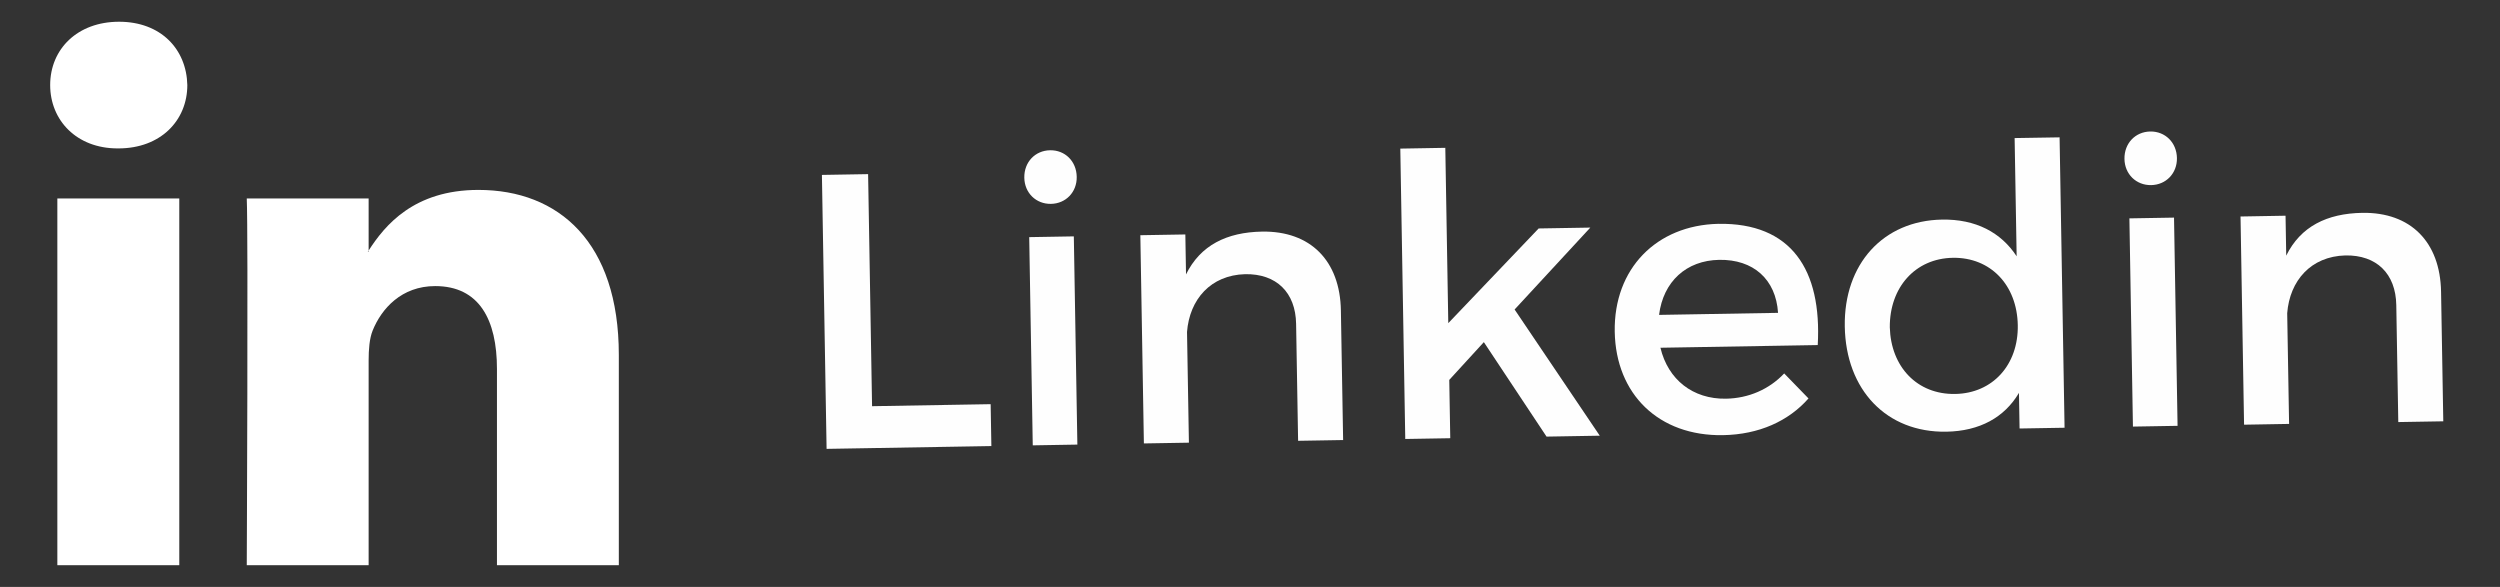
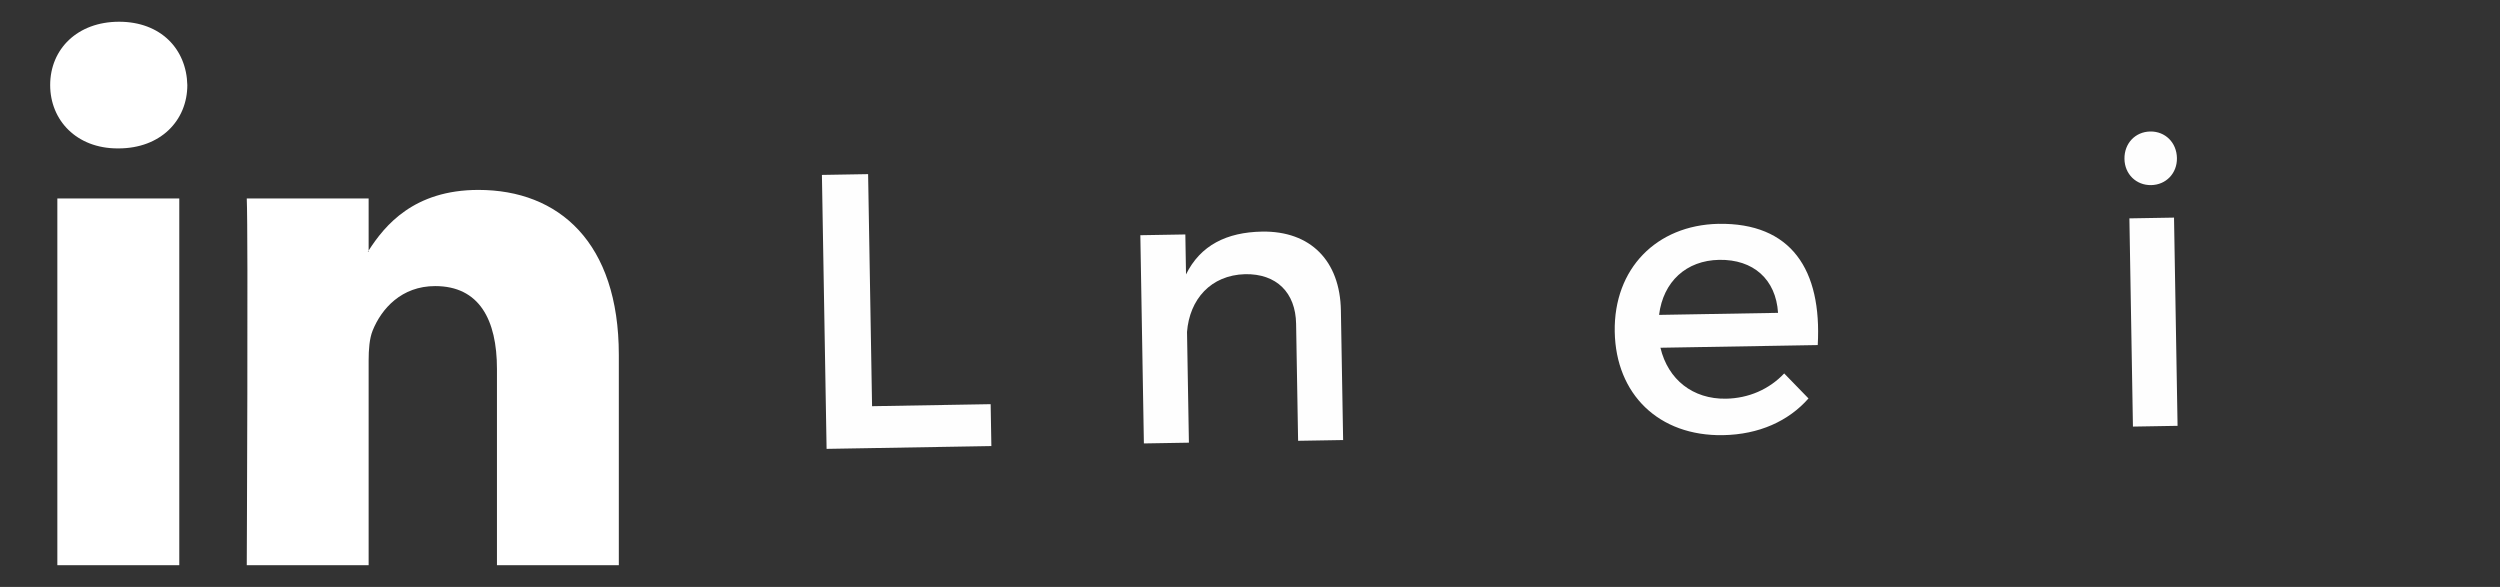
<svg xmlns="http://www.w3.org/2000/svg" version="1.1" id="Layer_1" x="0px" y="0px" width="115px" height="26.999px" viewBox="0 0 115 26.999" enable-background="new 0 0 115 26.999" xml:space="preserve">
  <rect x="0" y="0" width="115" height="26.999" fill="#333333" stroke="none" />
  <rect fill="none" width="115" height="26.999" />
  <g>
    <path id="LinkedIn_1_" fill="#FFFFFF" d="M28.466,16.325v9.674H22.86v-9.026c0-2.264-0.812-3.813-2.842-3.813   c-1.55,0-2.472,1.041-2.878,2.051c-0.144,0.359-0.183,0.861-0.183,1.367v9.421h-5.606c0,0,0.071-15.288,0-16.87h5.606v2.396   c-0.013,0.014-0.03,0.033-0.041,0.049h0.041v-0.049c0.74-1.152,2.076-2.789,5.051-2.789C25.702,8.736,28.466,11.145,28.466,16.325z    M5.478,1c-1.918,0-3.17,1.258-3.17,2.913c0,1.62,1.215,2.914,3.101,2.914h0.039c1.95,0,3.169-1.294,3.169-2.914   C8.579,2.258,7.397,1,5.478,1z M2.638,25.999h5.609V9.129H2.638V25.999z" />
  </g>
  <g>
    <path fill="#FEFEFE" d="M39.933,8.01l0.182,10.675l5.455-0.093l0.033,1.927l-7.58,0.129L37.808,8.046L39.933,8.01z" />
-     <path fill="#FEFEFE" d="M49.529,8.135c0.013,0.701-0.5,1.232-1.185,1.243C47.66,9.39,47.13,8.877,47.118,8.176   c-0.013-0.721,0.5-1.252,1.185-1.264S49.518,7.414,49.529,8.135z M49.396,10.873l0.163,9.578l-2.052,0.035l-0.163-9.578   L49.396,10.873z" />
    <path fill="#FEFEFE" d="M61.681,14.283l0.103,5.959l-2.071,0.035l-0.092-5.383c-0.024-1.439-0.904-2.307-2.344-2.282   c-1.585,0.044-2.556,1.159-2.674,2.656l0.087,5.095l-2.071,0.035l-0.163-9.578l2.07-0.035l0.031,1.838   c0.662-1.344,1.877-1.941,3.496-1.969C60.285,10.616,61.643,11.998,61.681,14.283z" />
-     <path fill="#FEFEFE" d="M68.257,15.738l-1.591,1.738l0.046,2.682l-2.07,0.035L64.414,6.836l2.07-0.036l0.137,8.065l4.157-4.356   l2.377-0.04l-3.483,3.768l3.917,5.805l-2.448,0.042L68.257,15.738z" />
    <path fill="#FEFEFE" d="M83.616,15.873l-7.236,0.123c0.349,1.471,1.498,2.369,3.012,2.344c1.043-0.018,1.991-0.431,2.681-1.162   l1.118,1.15c-0.919,1.043-2.276,1.66-3.933,1.689c-2.952,0.05-4.931-1.88-4.98-4.76c-0.049-2.898,1.916-4.895,4.761-4.961   C82.404,10.239,83.81,12.412,83.616,15.873z M81.79,14.391c-0.098-1.547-1.141-2.465-2.707-2.438   c-1.511,0.026-2.575,0.998-2.766,2.532L81.79,14.391z" />
-     <path fill="#FEFEFE" d="M94.741,6.318l0.229,13.358l-2.07,0.035l-0.028-1.638c-0.665,1.127-1.807,1.759-3.337,1.785   c-2.755,0.047-4.625-1.92-4.675-4.836c-0.049-2.881,1.772-4.875,4.473-4.921c1.547-0.026,2.71,0.584,3.433,1.688l-0.093-5.438   L94.741,6.318z M92.818,14.959c-0.031-1.854-1.261-3.129-2.989-3.1c-1.728,0.029-2.911,1.363-2.898,3.199   c0.05,1.819,1.26,3.095,3.006,3.064C91.665,18.094,92.85,16.777,92.818,14.959z" />
    <path fill="#FEFEFE" d="M100.139,7.271c0.012,0.702-0.502,1.232-1.186,1.244c-0.685,0.012-1.216-0.501-1.228-1.203   c-0.012-0.721,0.501-1.251,1.186-1.263C99.595,6.038,100.126,6.551,100.139,7.271z M100.005,10.01l0.163,9.578l-2.053,0.035   l-0.163-9.578L100.005,10.01z" />
-     <path fill="#FEFEFE" d="M112.289,13.421l0.102,5.959l-2.07,0.035l-0.092-5.383c-0.024-1.44-0.904-2.308-2.344-2.282   c-1.584,0.044-2.556,1.159-2.674,2.656l0.087,5.094l-2.071,0.036l-0.163-9.577l2.071-0.036l0.031,1.837   c0.661-1.344,1.875-1.94,3.496-1.969C110.895,9.754,112.25,11.135,112.289,13.421z" />
  </g>
</svg>